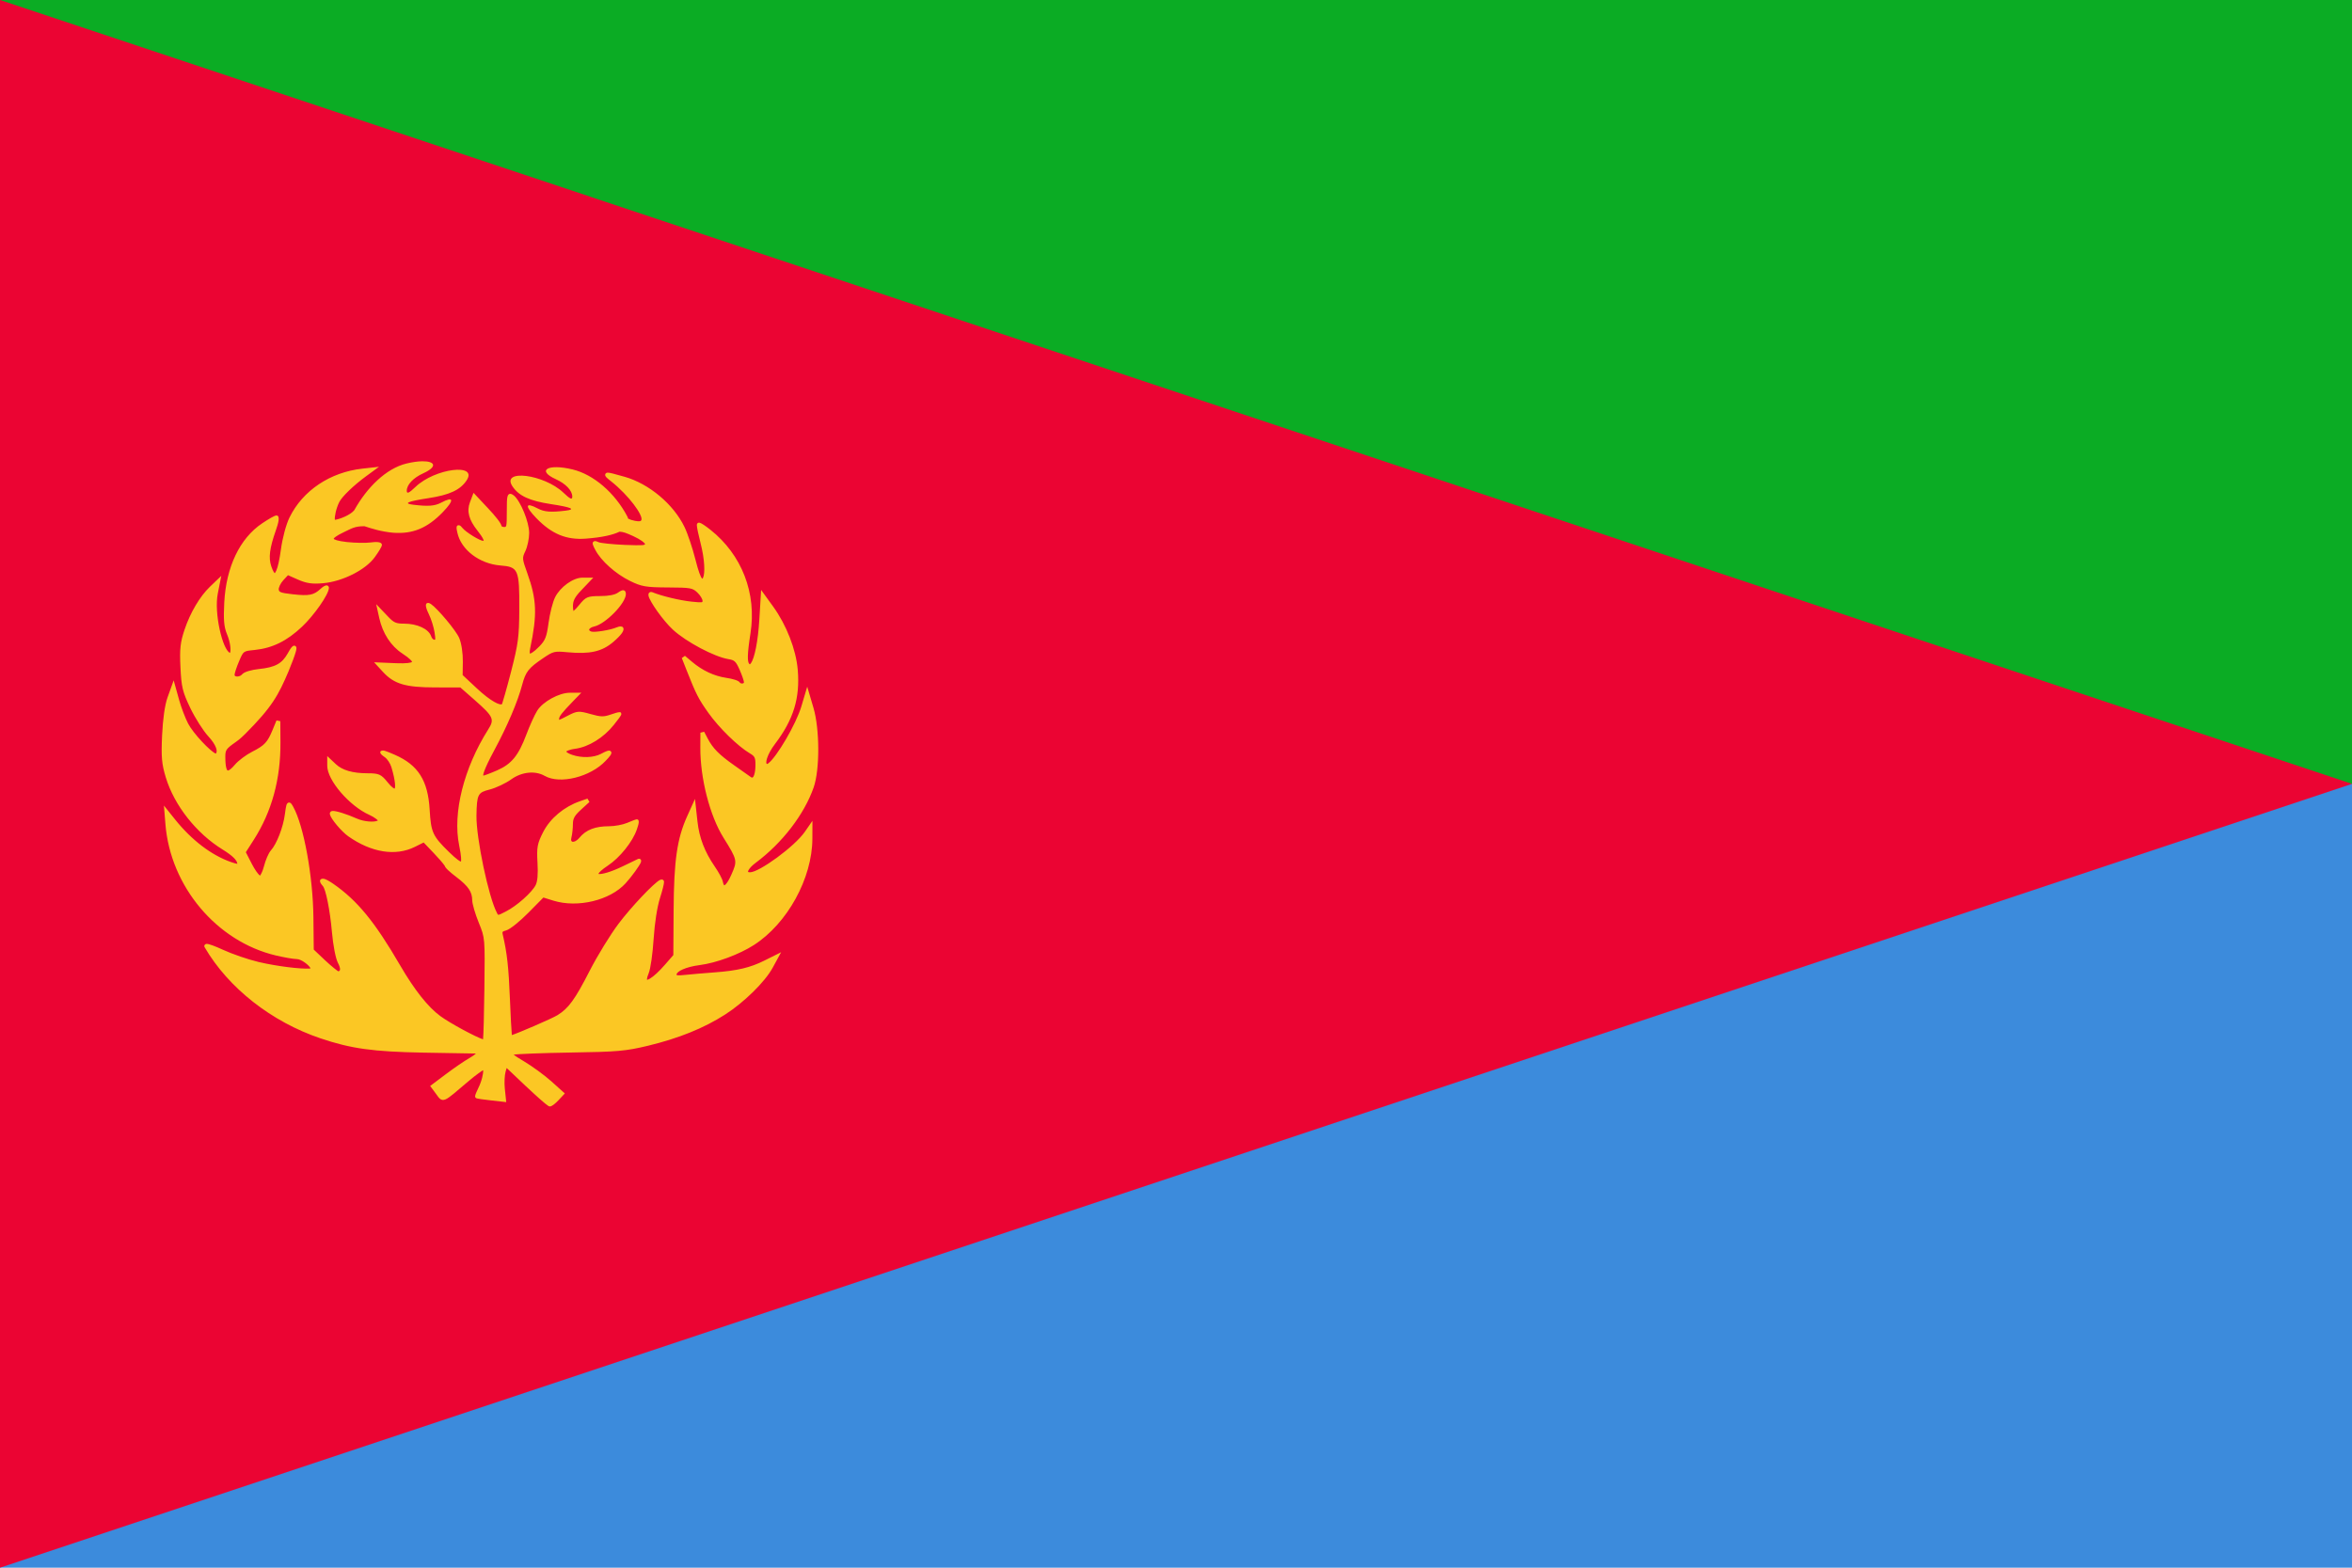
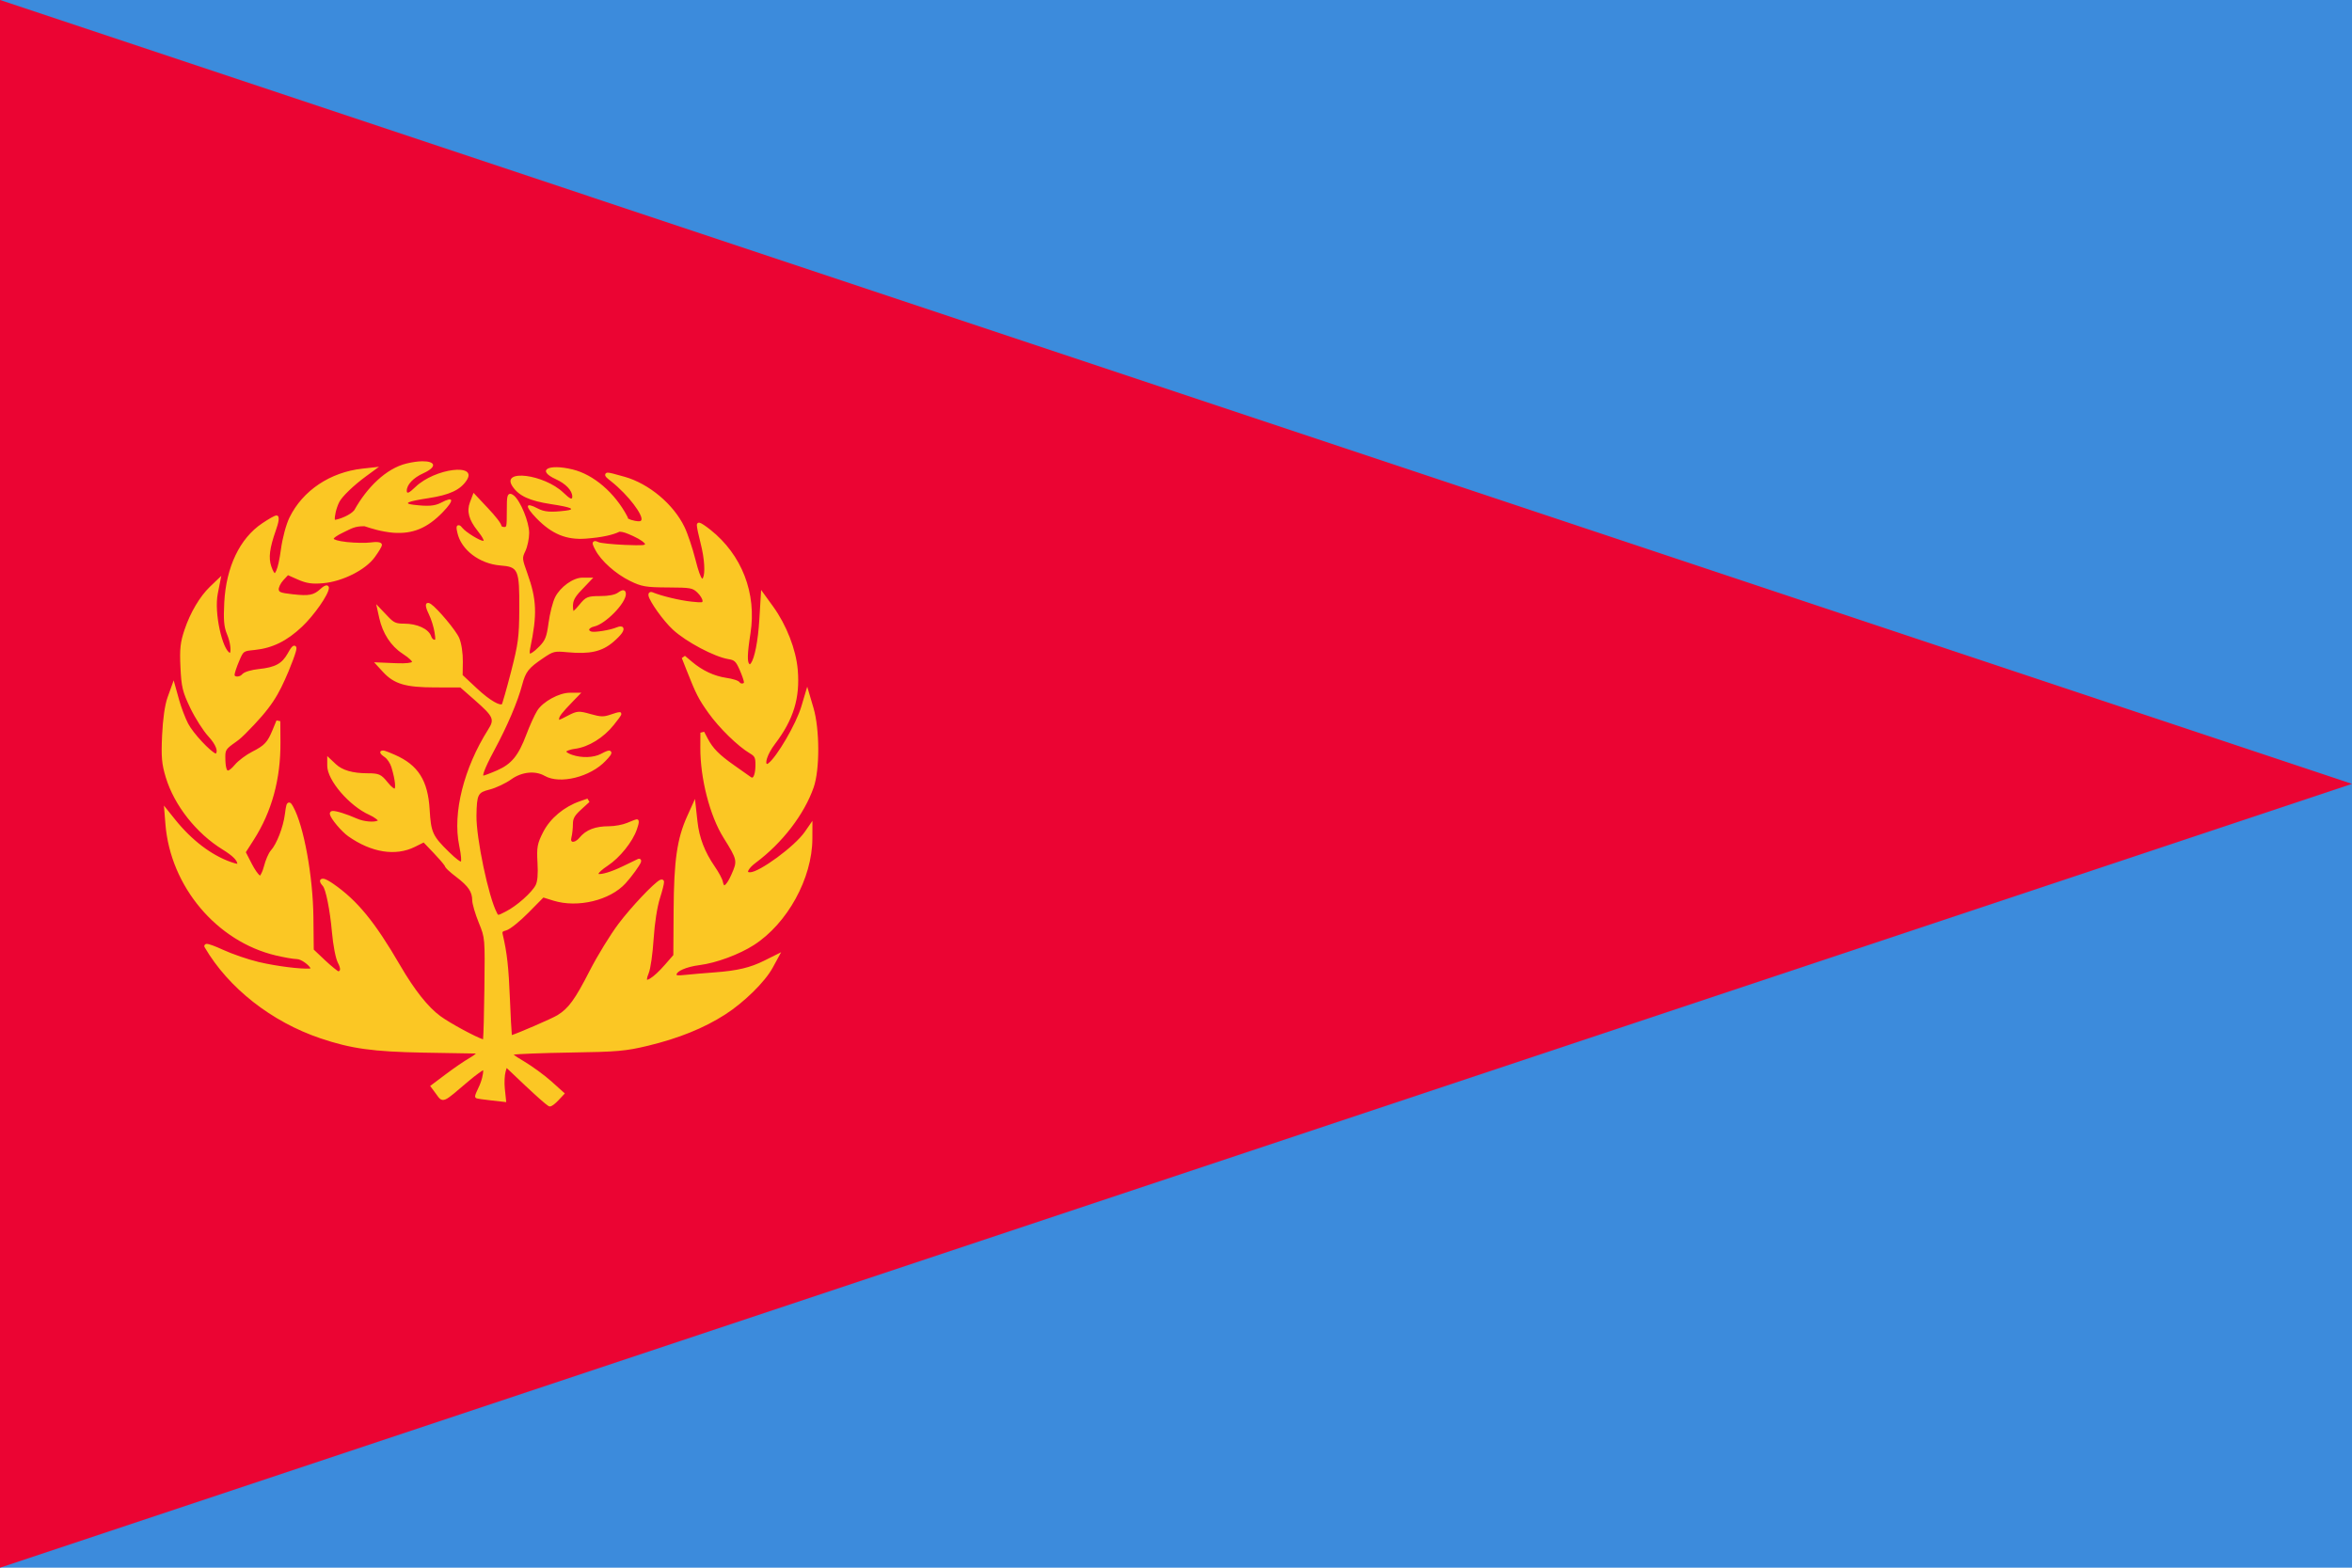
<svg xmlns="http://www.w3.org/2000/svg" width="450px" height="300px" viewBox="0 0 450 300">
  <path fill="#3C8BDC" d="M0,0v300h450V0H0z" />
-   <path fill="#0BAC24" d="M0,0h450v150H0V0z" />
  <path fill="#EB0433" d="M0,0v300l450-150L0,0z" />
  <path fill="#FBC724" d="M80.783,88.272c-0.815,0.012-1.838,0.145-3.015,0.43c-3.901,0.945-7.576,4.597-9.986,8.933c-0.74,0.913-2.77,1.73-3.713,1.84c-0.09-0.571,0.232-2.183,0.844-3.402c0.519-1.033,2.695-3.155,5.164-4.962l2.441-1.786l-3.175,0.352c-6.174,0.682-11.432,4.194-13.954,9.356c-0.654,1.339-1.343,3.914-1.641,6.103c-0.275,2.019-0.578,3.365-0.9,4.091c-0.172,0.388-0.281,0.458-0.281,0.458c-0.031-0.001-0.329-0.301-0.672-1.34c-0.53-1.607-0.331-3.391,0.894-6.886c0.45-1.284,0.902-2.817,0.094-2.817c-0.352,0-1.53,0.707-2.711,1.496c-4.303,2.876-6.91,8.384-7.263,15.163c-0.17,3.261-0.063,4.652,0.524,6.057c0.663,1.584,0.79,3.171,0.569,3.587c-1.423-0.609-3.071-7.611-2.331-11.355l0.67-3.393l-2.148,2.058c-1.954,1.872-3.783,4.971-4.88,8.231c-0.816,2.427-0.951,3.676-0.786,7.212c0.177,3.77,0.404,4.713,1.891,7.804c0.92,1.913,2.463,4.343,3.439,5.402c1.535,1.666,1.867,2.928,1.422,3.306c-0.996-0.384-4.293-3.83-5.289-5.752c-0.542-1.047-1.313-3.07-1.709-4.495l-1.05-3.769l-1.186,3.302c-0.505,1.408-0.887,4.125-1.028,7.211c-0.19,4.174-0.078,5.48,0.71,8.075c1.621,5.338,5.829,10.678,10.84,13.771c2.009,1.24,2.792,2.088,2.847,2.752c-0.219-0.016-0.572-0.11-1.23-0.342c-3.747-1.322-7.515-4.188-10.701-8.166l-2.117-2.642l0.287,3.571c0.959,11.923,9.815,22.45,21.147,25.121c1.57,0.37,3.344,0.682,3.997,0.686c0.839,0.005,2.358,1.169,2.629,1.781c-0.068,0.011-0.104,0.023-0.208,0.031c-1.627,0.118-6.18-0.42-9.705-1.248c-1.992-0.468-5.085-1.528-6.877-2.356c-1.471-0.679-2.705-1.141-3.107-1.116c-0.068,0.004-0.236,0.04-0.335,0.158c-0.175,0.209-0.091,0.395-0.03,0.5c4.547,7.788,12.79,14.26,22.167,17.422c5.875,1.981,10.02,2.552,19.718,2.733c5.2,0.097,9.644,0.174,10.014,0.17c-0.242,0.235-0.642,0.522-1.28,0.885c-0.927,0.529-2.917,1.892-4.432,3.031l-3.045,2.289l1.167,1.578c0.501,0.678,0.863,1.404,1.818,0.97c0.721-0.327,1.87-1.354,4.344-3.455c1.421-1.206,2.614-2.022,2.803-2.111c0.073,0.569-0.25,2.073-0.935,3.446c-0.328,0.658-0.6,1.304-0.597,1.553c0.001,0.057,0.005,0.207,0.156,0.325c0.18,0.141,1.432,0.293,2.815,0.449l2.982,0.336l-0.27-2.564c-0.119-1.126-0.045-2.595,0.146-3.256l0.205-0.708l3.601,3.412l0.108,0.104h0.01c1.942,1.835,3.696,3.398,4.243,3.735c0.062,0.038,0.18,0.107,0.311,0.107c0.385,0,1.067-0.581,1.614-1.163l1.243-1.324l-2.573-2.314c-1.273-1.144-3.622-2.862-5.219-3.819c-1.038-0.621-1.667-1.013-1.994-1.273c0.026-0.007,0.05-0.015,0.079-0.022c0.483-0.12,5.442-0.321,10.892-0.403c8.847-0.133,10.485-0.278,14.728-1.301c5.848-1.41,10.675-3.357,14.728-5.952c3.637-2.329,7.651-6.266,9.13-8.98l1.614-2.962l-3.218,1.605c-2.685,1.339-5.143,1.928-9.485,2.248c-1.94,0.143-4.472,0.361-5.629,0.483c-1.629,0.172-1.672,0.057-1.672-0.067c0-0.573,1.69-1.461,4.438-1.812c3.148-0.402,7.539-2.028,10.345-3.828c6.413-4.115,11.178-12.777,11.2-20.362l0.01-3.412l-1.45,2.093c-1.965,2.837-8.735,7.754-10.486,7.754c-0.454,0-0.468-0.109-0.24-0.493c0.218-0.367,0.657-0.831,1.337-1.337c5.065-3.772,9.277-9.249,11.08-14.43c1.185-3.403,1.158-11.123-0.034-15.176l-1.203-4.085l-1.112,3.743c-1.038,3.495-4.737,9.706-6.296,10.898c-0.162,0.124-0.237,0.148-0.258,0.149c-0.419,0.021-0.114-1.702,1.532-3.87c3.514-4.631,4.778-8.752,4.321-14.153c-0.327-3.872-2.164-8.583-4.702-12.089l-2.305-3.182l-0.338,5.584c-0.26,4.307-0.927,7.458-1.604,8.421c-0.142,0.202-0.226,0.22-0.226,0.22s-0.033-0.006-0.093-0.067c-0.388-0.388-0.415-1.82,0.22-5.838c1.214-7.689-1.645-15.074-7.693-19.864c-0.887-0.702-1.74-1.285-2.068-1.336c-0.069-0.011-0.247-0.019-0.382,0.122c-0.1,0.106-0.117,0.271-0.118,0.322c-0.008,0.396,0.299,1.862,0.721,3.5c0.783,3.044,0.887,5.754,0.459,6.617c-0.081,0.164-0.151,0.176-0.151,0.176s0.039,0.021-0.014-0.032c-0.3-0.303-0.72-1.423-1.282-3.645c-0.555-2.193-1.496-5-2.101-6.248c-2.118-4.367-6.804-8.287-11.479-9.602c-1.893-0.533-2.906-0.819-3.265-0.782c-0.129,0.013-0.39,0.102-0.426,0.381c-0.051,0.384,0.505,0.773,1.149,1.288c3.403,2.721,6.131,6.488,5.783,7.394c-0.082,0.215-0.28,0.338-1.22,0.16c-0.557-0.105-0.958-0.244-1.313-0.419c-0.044-0.16-0.108-0.321-0.193-0.48c-2.39-4.503-6.438-7.969-10.441-8.939c-4.709-1.141-6.958,0.16-3.218,1.861c1.925,0.875,3.161,2.186,3.161,3.352c0,0.643-0.426,0.453-1.681-0.75c-3.712-3.555-12.015-4.595-9.76-1.222c1.221,1.828,3.264,2.77,7.363,3.397c3.917,0.599,4.835,1.004,2.829,1.247c-2.853,0.346-4.105,0.25-5.345-0.409c-2.422-1.288-2.547-0.5-0.292,1.834c2.952,3.055,5.742,4.212,9.486,3.932c3.113-0.233,5.171-0.715,6.442-1.329c0.715,0.026,1.339,0.264,2.621,0.85c1.522,0.697,2.243,1.333,2.243,1.509c0,0.188-0.144,0.325-3.9,0.167c-2.358-0.099-4.606-0.349-4.97-0.512c-0.311-0.139-0.648-0.301-0.904-0.161c-0.483,0.264-0.113,0.879,0.271,1.622c1.087,2.102,3.892,4.594,6.631,5.943c2.207,1.087,3.074,1.236,7.31,1.253c4.335,0.018,4.665,0.106,5.578,0.965c0.585,0.549,0.996,1.278,0.996,1.58c0,0.326,0.105,0.398-2.114,0.168c-2.207-0.229-5.697-1.067-7.44-1.783c-0.186-0.076-0.483-0.133-0.683,0.112c-0.138,0.168-0.125,0.412-0.094,0.558c0.235,1.117,2.789,4.752,4.677,6.491c2.515,2.318,7.913,5.19,10.628,5.63c1.133,0.184,1.402,0.402,2.112,2.006c0.479,1.084,0.844,2.174,0.844,2.432c0,0.254-0.615,0.328-0.808,0.015c-0.24-0.388-1.437-0.705-2.594-0.878c-2.309-0.346-4.533-1.383-6.5-3.038l-1.395-1.173l-0.598,0.43l0.88,2.232c1.845,4.681,2.32,5.612,4.238,8.299c2.036,2.854,5.621,6.356,7.902,7.703c0.931,0.55,1.076,0.805,1.07,2.195c-0.003,0.861-0.095,1.506-0.248,1.941c-0.191,0.543-0.36,0.593-0.617,0.409c-0.342-0.244-1.784-1.263-3.209-2.265c-2.886-2.032-4.069-3.243-5.043-5.09l-0.697-1.322l-0.716,0.175l-0.014,2.863c-0.029,5.847,1.811,13.034,4.417,17.209c2.703,4.33,2.694,4.441,1.524,7.087c-0.432,0.978-0.802,1.58-1.122,1.89c-0.148,0.144-0.24,0.163-0.24,0.163c-0.017-0.003-0.157-0.119-0.267-0.683c-0.111-0.572-0.8-1.822-1.523-2.874c-1.965-2.856-2.993-5.535-3.338-8.67l-0.475-4.31l-1.51,3.35c-1.924,4.27-2.519,8.475-2.577,17.877l-0.054,8.654l-1.57,1.805c-1.192,1.37-2.179,2.259-2.882,2.685c-0.391,0.237-0.568,0.236-0.583,0.237c-0.006-0.032-0.013-0.077-0.007-0.156c0.017-0.232,0.111-0.578,0.319-1.071c0.372-0.882,0.773-3.808,0.954-6.604c0.197-3.041,0.683-6.137,1.221-7.819c0.451-1.411,0.783-2.707,0.766-3.088c-0.003-0.059-0.002-0.193-0.127-0.319c-0.23-0.23-0.536-0.105-0.691-0.023c-1.19,0.63-5.462,5.147-7.88,8.353c-1.566,2.077-4.036,6.1-5.49,8.941c-2.874,5.618-4.086,7.255-6.193,8.557c-1.111,0.687-7.875,3.583-8.736,3.808c-0.088-0.975-0.229-3.567-0.354-6.667c-0.255-6.325-0.553-9.041-1.389-12.579c-0.116-0.49-0.081-0.592,0.637-0.773c0.744-0.187,2.657-1.748,4.31-3.425l2.833-2.873l1.92,0.596c4.618,1.434,10.823-0.043,13.808-3.32c1.188-1.305,2.676-3.373,2.923-4.017c0.03-0.078,0.073-0.251,0.04-0.374c-0.1-0.377-0.463-0.328-0.62-0.253c-0.226,0.107-1.509,0.727-2.856,1.378c-2.37,1.146-4.046,1.574-4.671,1.48c-0.015-0.002-0.013-0.005-0.025-0.007c0.108-0.271,0.618-0.8,1.831-1.601c2.269-1.499,4.744-4.58,5.531-6.913c0.267-0.793,0.68-1.933-0.02-1.933c-0.198,0-1.001,0.327-1.871,0.691c-0.828,0.346-2.356,0.631-3.404,0.631c-2.638,0-4.419,0.657-5.689,2.198c-0.533,0.647-1.06,0.824-1.325,0.774c-0.171-0.032-0.375-0.217-0.206-0.848c0.155-0.579,0.278-1.731,0.282-2.564c0.004-1.021,0.297-1.585,1.523-2.707l1.641-1.502l-0.382-0.638l-1.452,0.505c-3.024,1.054-5.67,3.261-7.008,5.869c-1.139,2.22-1.267,2.922-1.096,5.921c0.125,2.189-0.002,3.563-0.35,4.245c-0.725,1.42-3.585,3.979-5.721,5.069c-1.647,0.84-1.436,0.73-1.701,0.233c-1.584-2.961-3.974-14.306-3.905-18.593c0.066-4.124,0.288-4.415,2.5-4.979c1.216-0.31,3.087-1.192,4.151-1.956c2.021-1.451,4.593-1.7,6.393-0.671c2.954,1.689,8.787,0.193,11.67-2.875c0.727-0.774,1.304-1.356,1.035-1.765c-0.294-0.447-1.04-0.031-1.96,0.449c-1.389,0.724-3.665,0.805-5.52,0.158c-0.789-0.275-1.076-0.547-1.096-0.62c0,0,0.376-0.349,1.727-0.53c2.569-0.343,5.45-2.14,7.377-4.564c0.743-0.935,1.432-1.801,1.432-2.043c0-0.471-0.286-0.383-0.378-0.389c-0.242-0.015-0.938,0.202-1.74,0.478c-1.261,0.433-1.824,0.425-3.716-0.113c-2.278-0.648-2.61-0.634-4.405,0.302c-0.855,0.446-1.357,0.702-1.647,0.8c-0.001,0-0.003,0-0.004,0.001c-0.002-0.054-0.004-0.112-0.004-0.188c0-0.459,0.45-1.094,2.657-3.371l1.586-1.634h-2.18c-2.079,0-5.193,1.709-6.267,3.448c-0.511,0.827-1.434,2.868-2.066,4.55c-1.521,4.051-2.834,5.634-5.57,6.844c-1.302,0.576-2.539,1.017-2.648,1.017c-0.121,0-0.037-0.925,2.092-4.873c2.483-4.607,4.45-9.215,5.323-12.491c0.67-2.515,1.196-3.204,4.003-5.103c1.969-1.332,2.148-1.377,4.652-1.143c4.267,0.398,6.592-0.095,8.801-1.986c0.762-0.653,1.326-1.24,1.638-1.683c0.666-0.946,0.197-1.591-0.983-1.099c-1.368,0.571-4.364,1.013-4.893,0.81c-0.417-0.16-0.421-0.331-0.393-0.406c0.06-0.161,0.353-0.429,0.976-0.565c2.102-0.462,6.047-4.427,6.047-6.226c0-0.462-0.256-0.849-0.806-0.66c-0.192,0.066-0.459,0.229-0.771,0.448c-0.534,0.374-1.735,0.617-3.288,0.617c-2.441,0-2.82,0.14-4.052,1.685c-0.454,0.569-0.837,0.942-1.115,1.179c-0.051-0.239-0.1-0.527-0.1-0.924c0-1.034,0.329-1.717,1.589-3.042l2.304-2.421h-2.073c-1.794,0-4.239,1.788-5.225,3.732c-0.459,0.906-1.015,3.108-1.26,4.916c-0.369,2.726-0.626,3.339-1.773,4.523c-1.117,1.153-1.736,1.404-1.795,1.367c0,0-0.107-0.246,0.047-0.975c1.37-6.509,1.269-9.352-0.53-14.376c-1.025-2.864-1.013-2.951-0.398-4.239c0.411-0.862,0.743-2.443,0.74-3.505c-0.005-2.059-1.628-6.084-2.927-7.159c-0.417-0.345-1.014-0.586-1.225,0.21c-0.116,0.436-0.127,1.296-0.127,2.836c0,3.038-0.074,2.977-0.501,2.977c-0.372,0-0.517-0.168-0.517-0.182c-0.014-0.481-1.2-1.946-2.528-3.355L90.6,94.311l-0.679,1.783c-0.669,1.759-0.195,3.404,1.433,5.451c0.548,0.689,0.898,1.211,1.068,1.578c0.186,0.402,0.141,0.364-0.026,0.363c-0.566-0.002-3.213-1.594-3.916-2.448c-0.207-0.252-0.419-0.514-0.672-0.528c-0.658-0.036-0.448,0.744-0.302,1.42c0.712,3.3,4.243,5.955,8.212,6.28c3.416,0.279,3.687,0.651,3.637,8.429c-0.034,5.284-0.199,6.531-1.583,11.929c-0.856,3.34-1.685,6.126-1.715,6.156c-0.347,0.347-2.201-0.543-4.808-2.982l-2.734-2.558l0.039-2.55c0.024-1.606-0.259-3.514-0.686-4.529c-0.62-1.472-4.175-5.671-5.424-6.519c-0.145-0.098-0.361-0.206-0.52-0.206c-0.834,0-0.306,1.272,0.148,2.199c0.431,0.88,0.911,2.415,1.067,3.415c0.231,1.476,0.141,1.434-0.019,1.434c-0.178,0-0.486-0.238-0.607-0.62c-0.47-1.481-2.755-2.463-5.161-2.463c-1.575,0-1.988-0.176-3.072-1.313l-2.305-2.419l0.587,2.653c0.649,2.928,2.223,5.366,4.428,6.802c1.515,0.987,1.874,1.535,1.847,1.583c-0.095,0.168-1.025,0.351-3.064,0.264l-4.2-0.177l1.717,1.864c2.13,2.311,4.339,2.936,9.914,2.947l4.874,0.01l2.739,2.405c3.684,3.234,3.803,3.707,2.571,5.659c-4.642,7.353-6.814,15.951-5.54,22.145c0.435,2.113,0.428,3.04,0.324,3.106c-0.058,0.038-0.776-0.366-2.249-1.809c-3.166-3.102-3.457-3.741-3.72-8.148c-0.331-5.557-2.187-8.51-6.652-10.471c-0.922-0.405-1.577-0.666-1.945-0.772c-0.589-0.169-1.211,0.114-0.618,0.729c0.122,0.127,0.356,0.309,0.665,0.525c0.452,0.317,1.01,1.152,1.234,1.891c0.807,2.662,0.783,3.999,0.604,4.096c-0.029,0.016-0.48-0.152-1.306-1.181c-1.26-1.571-1.679-1.754-3.862-1.754c-2.86,0-4.839-0.594-6.042-1.725l-1.671-1.569v1.852c0,2.817,4.299,7.735,8.045,9.399c1.008,0.448,1.647,1.04,1.647,1.079c0,0-0.003-0.003-0.09,0.04c-0.624,0.31-2.539,0.211-3.935-0.41c-1.903-0.846-4.017-1.516-4.666-1.454c-0.093,0.009-0.254,0.046-0.361,0.153c-0.165,0.165-0.153,0.384-0.125,0.514c0.18,0.859,2.242,3.288,3.501,4.176c4.405,3.103,9.038,3.876,12.765,2.02l1.664-0.828l1.967,2.062c0.946,0.992,1.743,1.92,2.009,2.319c0.006,0.009,0.012,0.019,0.017,0.027c0.005,0.007,0.009,0.014,0.013,0.021c0.004,0.006,0.007,0.012,0.01,0.018c0.003,0.005,0.006,0.009,0.008,0.013c0.002,0.004,0.003,0.007,0.005,0.01c0.001,0.003,0.003,0.005,0.004,0.007l-0.012-0.087c0,0.417,1.088,1.341,2.242,2.221c2.322,1.771,3.009,2.847,3.029,4.416c0.01,0.762,0.583,2.668,1.255,4.322c1.211,2.982,1.183,2.837,1.072,12.712c-0.054,4.758-0.165,8.647-0.253,9.601c-1.327-0.404-6.225-3.014-8.178-4.447c-2.349-1.724-4.932-4.972-7.69-9.711c-4.849-8.331-8.17-12.397-12.795-15.604c-0.679-0.471-1.264-0.792-1.635-0.915c-0.469-0.155-1.066-0.002-0.853,0.625c0.064,0.187,0.251,0.452,0.5,0.725c0.541,0.595,1.352,4.433,1.746,8.88c0.21,2.367,0.684,4.929,1.119,5.771c0.626,1.21,0.483,1.652,0.066,1.652c-0.037,0-1.219-0.88-2.484-2.076l-2.188-2.07l-0.064-6.138c-0.082-7.85-1.822-17.504-3.861-21.183c-0.133-0.241-0.255-0.452-0.361-0.579c-0.358-0.43-0.784-0.256-0.942,0.242c-0.099,0.312-0.18,0.889-0.3,1.792c-0.332,2.507-1.578,5.678-2.668,6.883c-0.458,0.506-1.031,1.867-1.329,3.041c-0.301,1.186-0.728,1.764-0.764,1.789c-0.01-0.007-0.021-0.015-0.034-0.025c-0.35-0.278-0.966-1.137-1.513-2.2l-1.159-2.254l1.533-2.398c3.428-5.359,5.132-11.593,5.09-18.589l-0.026-4.094l-0.73-0.142l-0.746,1.813c-0.977,2.373-1.545,2.981-3.896,4.173c-1.162,0.589-2.656,1.703-3.312,2.482c-0.692,0.823-1.161,1.128-1.351,1.125c-0.195-0.003-0.487-0.639-0.487-2.594c0-1.328,0.112-1.544,2.035-2.89c0.806-0.565,1.414-1.168,1.754-1.508c5.175-5.175,6.377-7.46,8.292-11.961c0.704-1.702,1.175-2.981,1.387-3.727c0.127-0.446,0.262-0.94-0.064-1.15c-0.486-0.313-0.934,0.475-1.469,1.42c-1.102,1.947-2.365,2.66-5.542,2.988c-1.337,0.138-2.768,0.523-3.149,0.982c-0.494,0.595-1.48,0.541-1.48,0.153c0-0.311,0.382-1.497,0.88-2.655c0.84-1.953,0.771-1.906,2.961-2.132c3.428-0.354,6.172-1.712,9.088-4.466c2.228-2.104,5.115-6.158,5.128-7.422c0.002-0.17-0.102-0.38-0.314-0.448c-0.364-0.115-0.862,0.254-1.309,0.664c-1.278,1.169-2.118,1.369-5.317,1.011c-2.398-0.268-2.591-0.426-2.659-0.902c-0.046-0.324,0.302-1.166,0.862-1.77l0.906-0.976l1.842,0.814c1.701,0.753,2.784,0.909,4.89,0.719c3.695-0.335,8.092-2.527,9.869-4.98c0.714-0.986,1.367-2.008,1.367-2.342c0-0.66-1.194-0.606-2.165-0.476c-0.913,0.123-2.958,0.09-4.534-0.078c-1.781-0.191-2.496-0.501-2.53-0.632c-0.019-0.075,0.433-0.559,1.975-1.274c1.433-0.664,1.993-1.135,3.927-1.122c1.27,0.425,3.147,1.033,5.484,1.246c3.743,0.28,6.534-0.878,9.486-3.932c2.255-2.334,2.13-3.122-0.292-1.833c-1.24,0.659-2.492,0.754-5.345,0.408c-2.005-0.243-1.088-0.648,2.829-1.247c4.099-0.627,6.142-1.569,7.363-3.396c2.255-3.373-6.048-2.334-9.76,1.222c-1.255,1.203-1.681,1.394-1.681,0.751c0-1.166,1.236-2.477,3.162-3.352C83.792,89.287,83.227,88.237,80.783,88.272L80.783,88.272z" />
</svg>